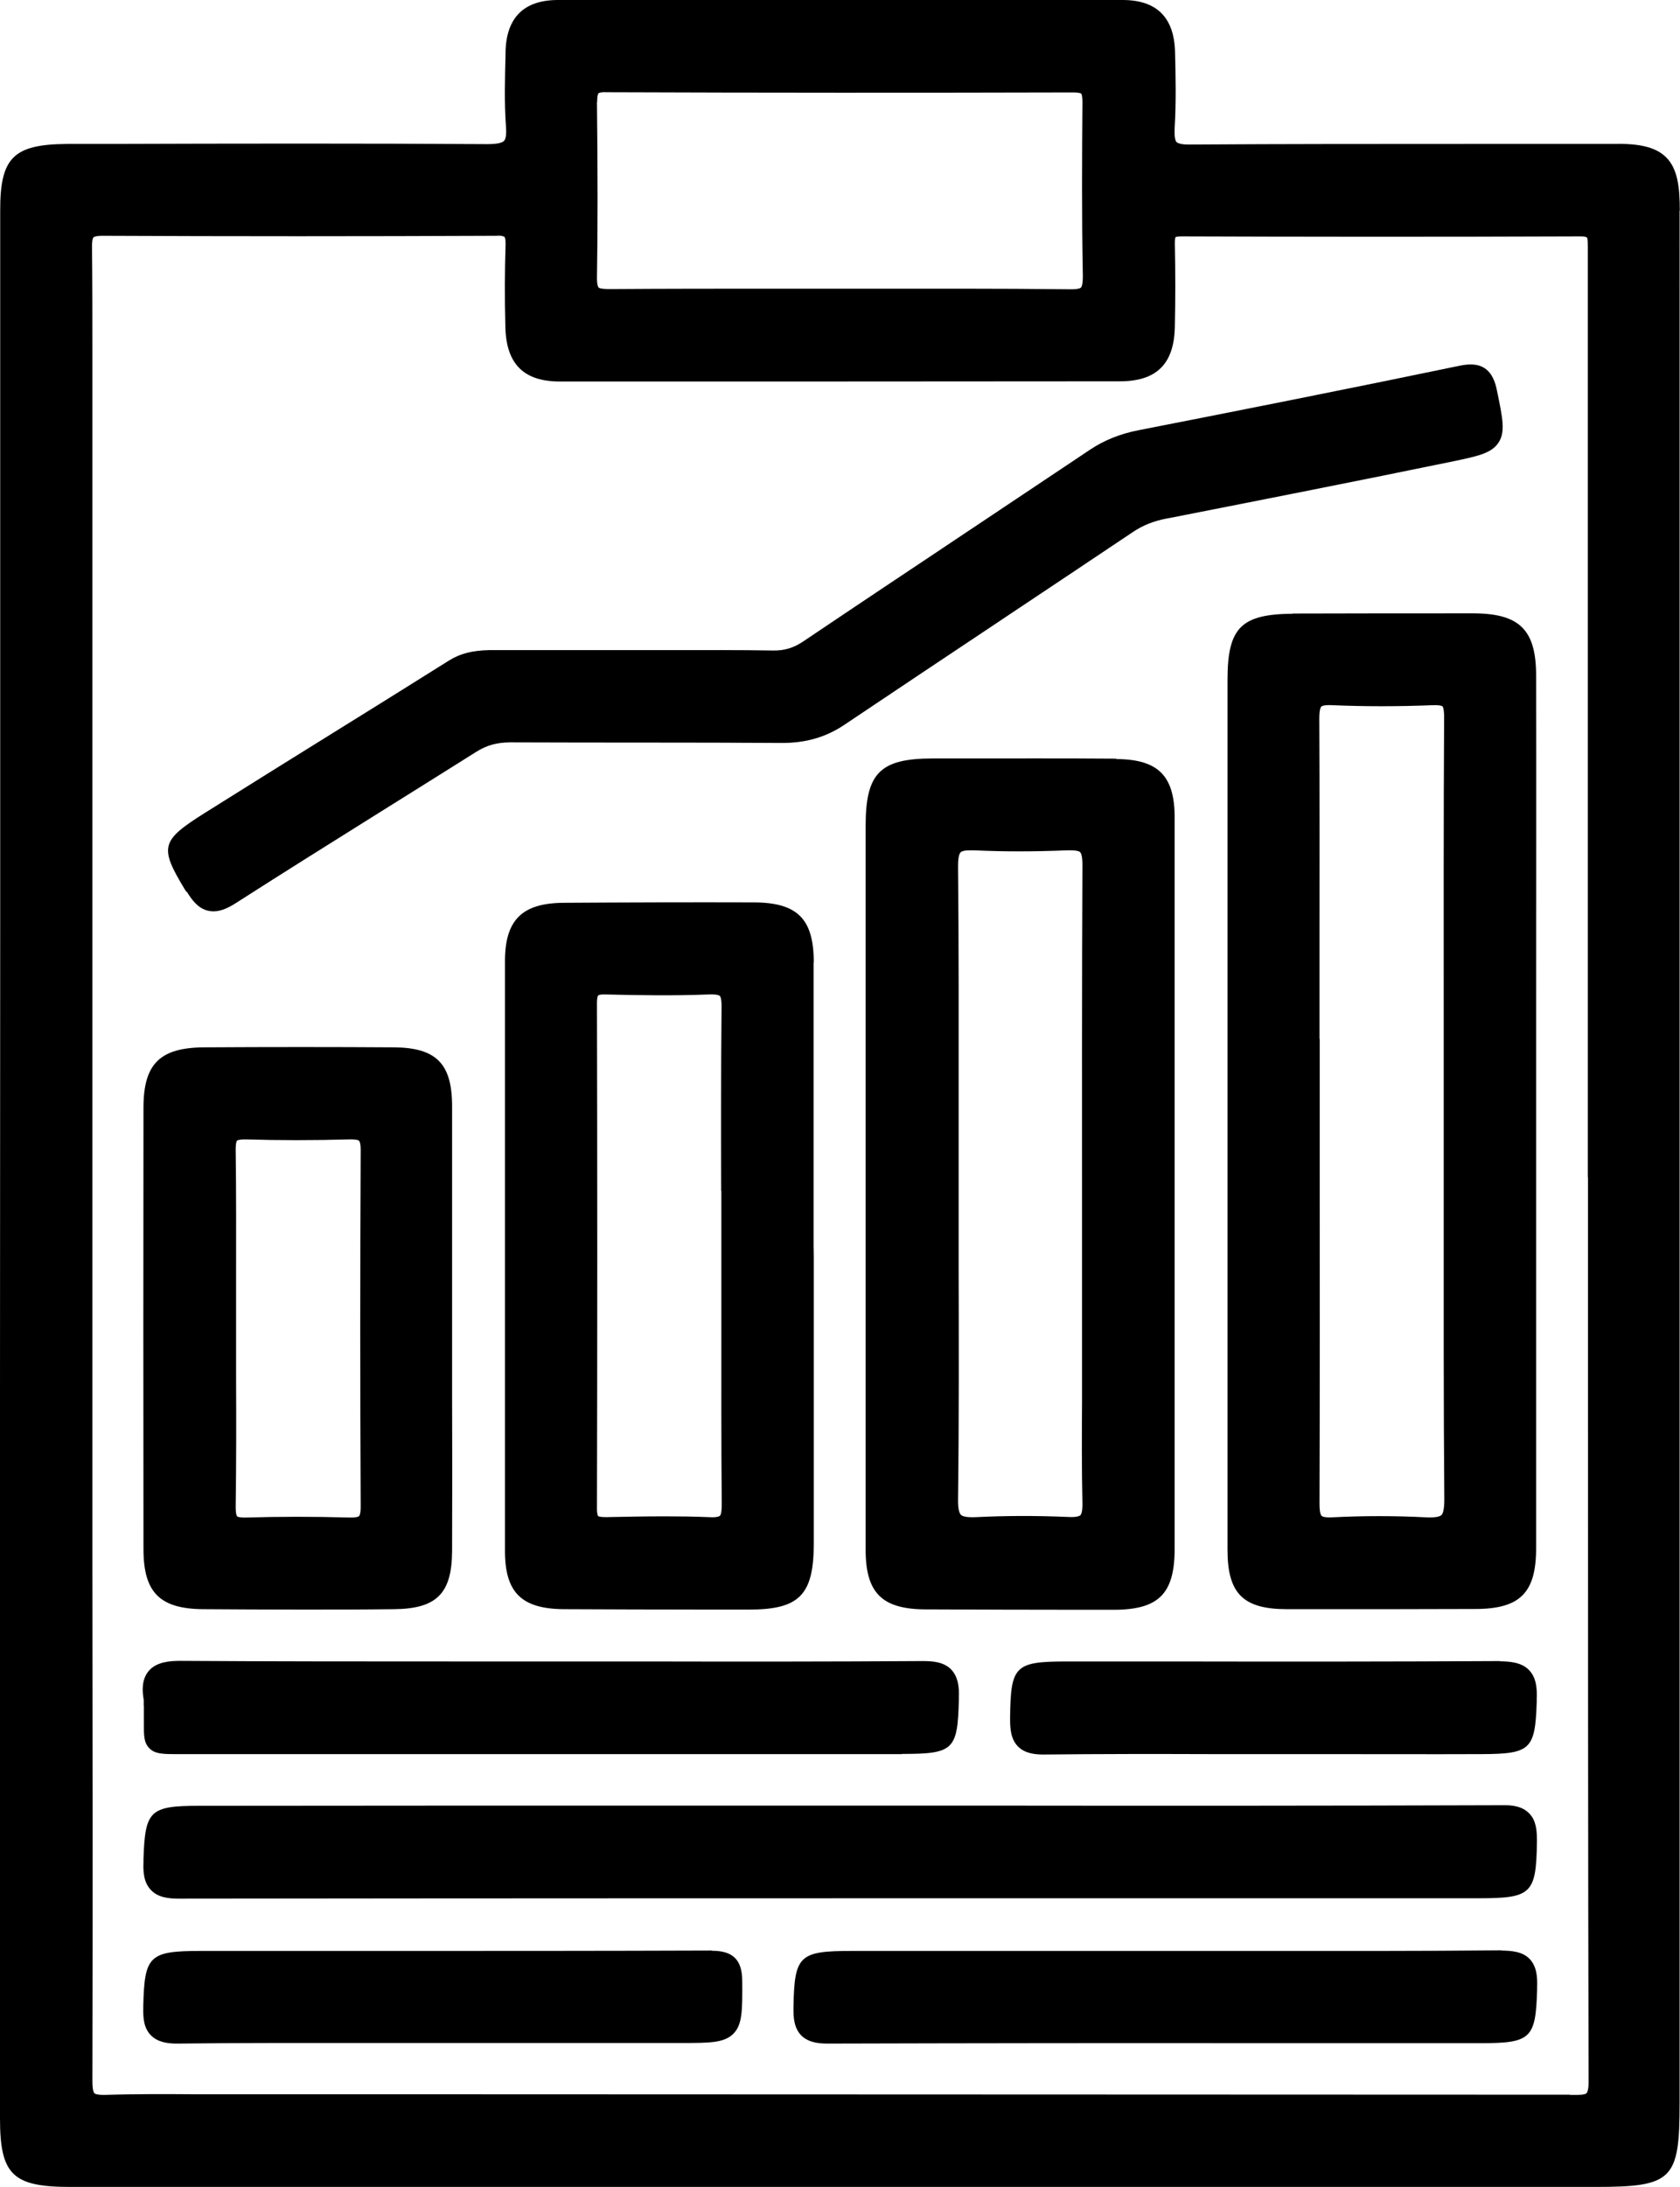
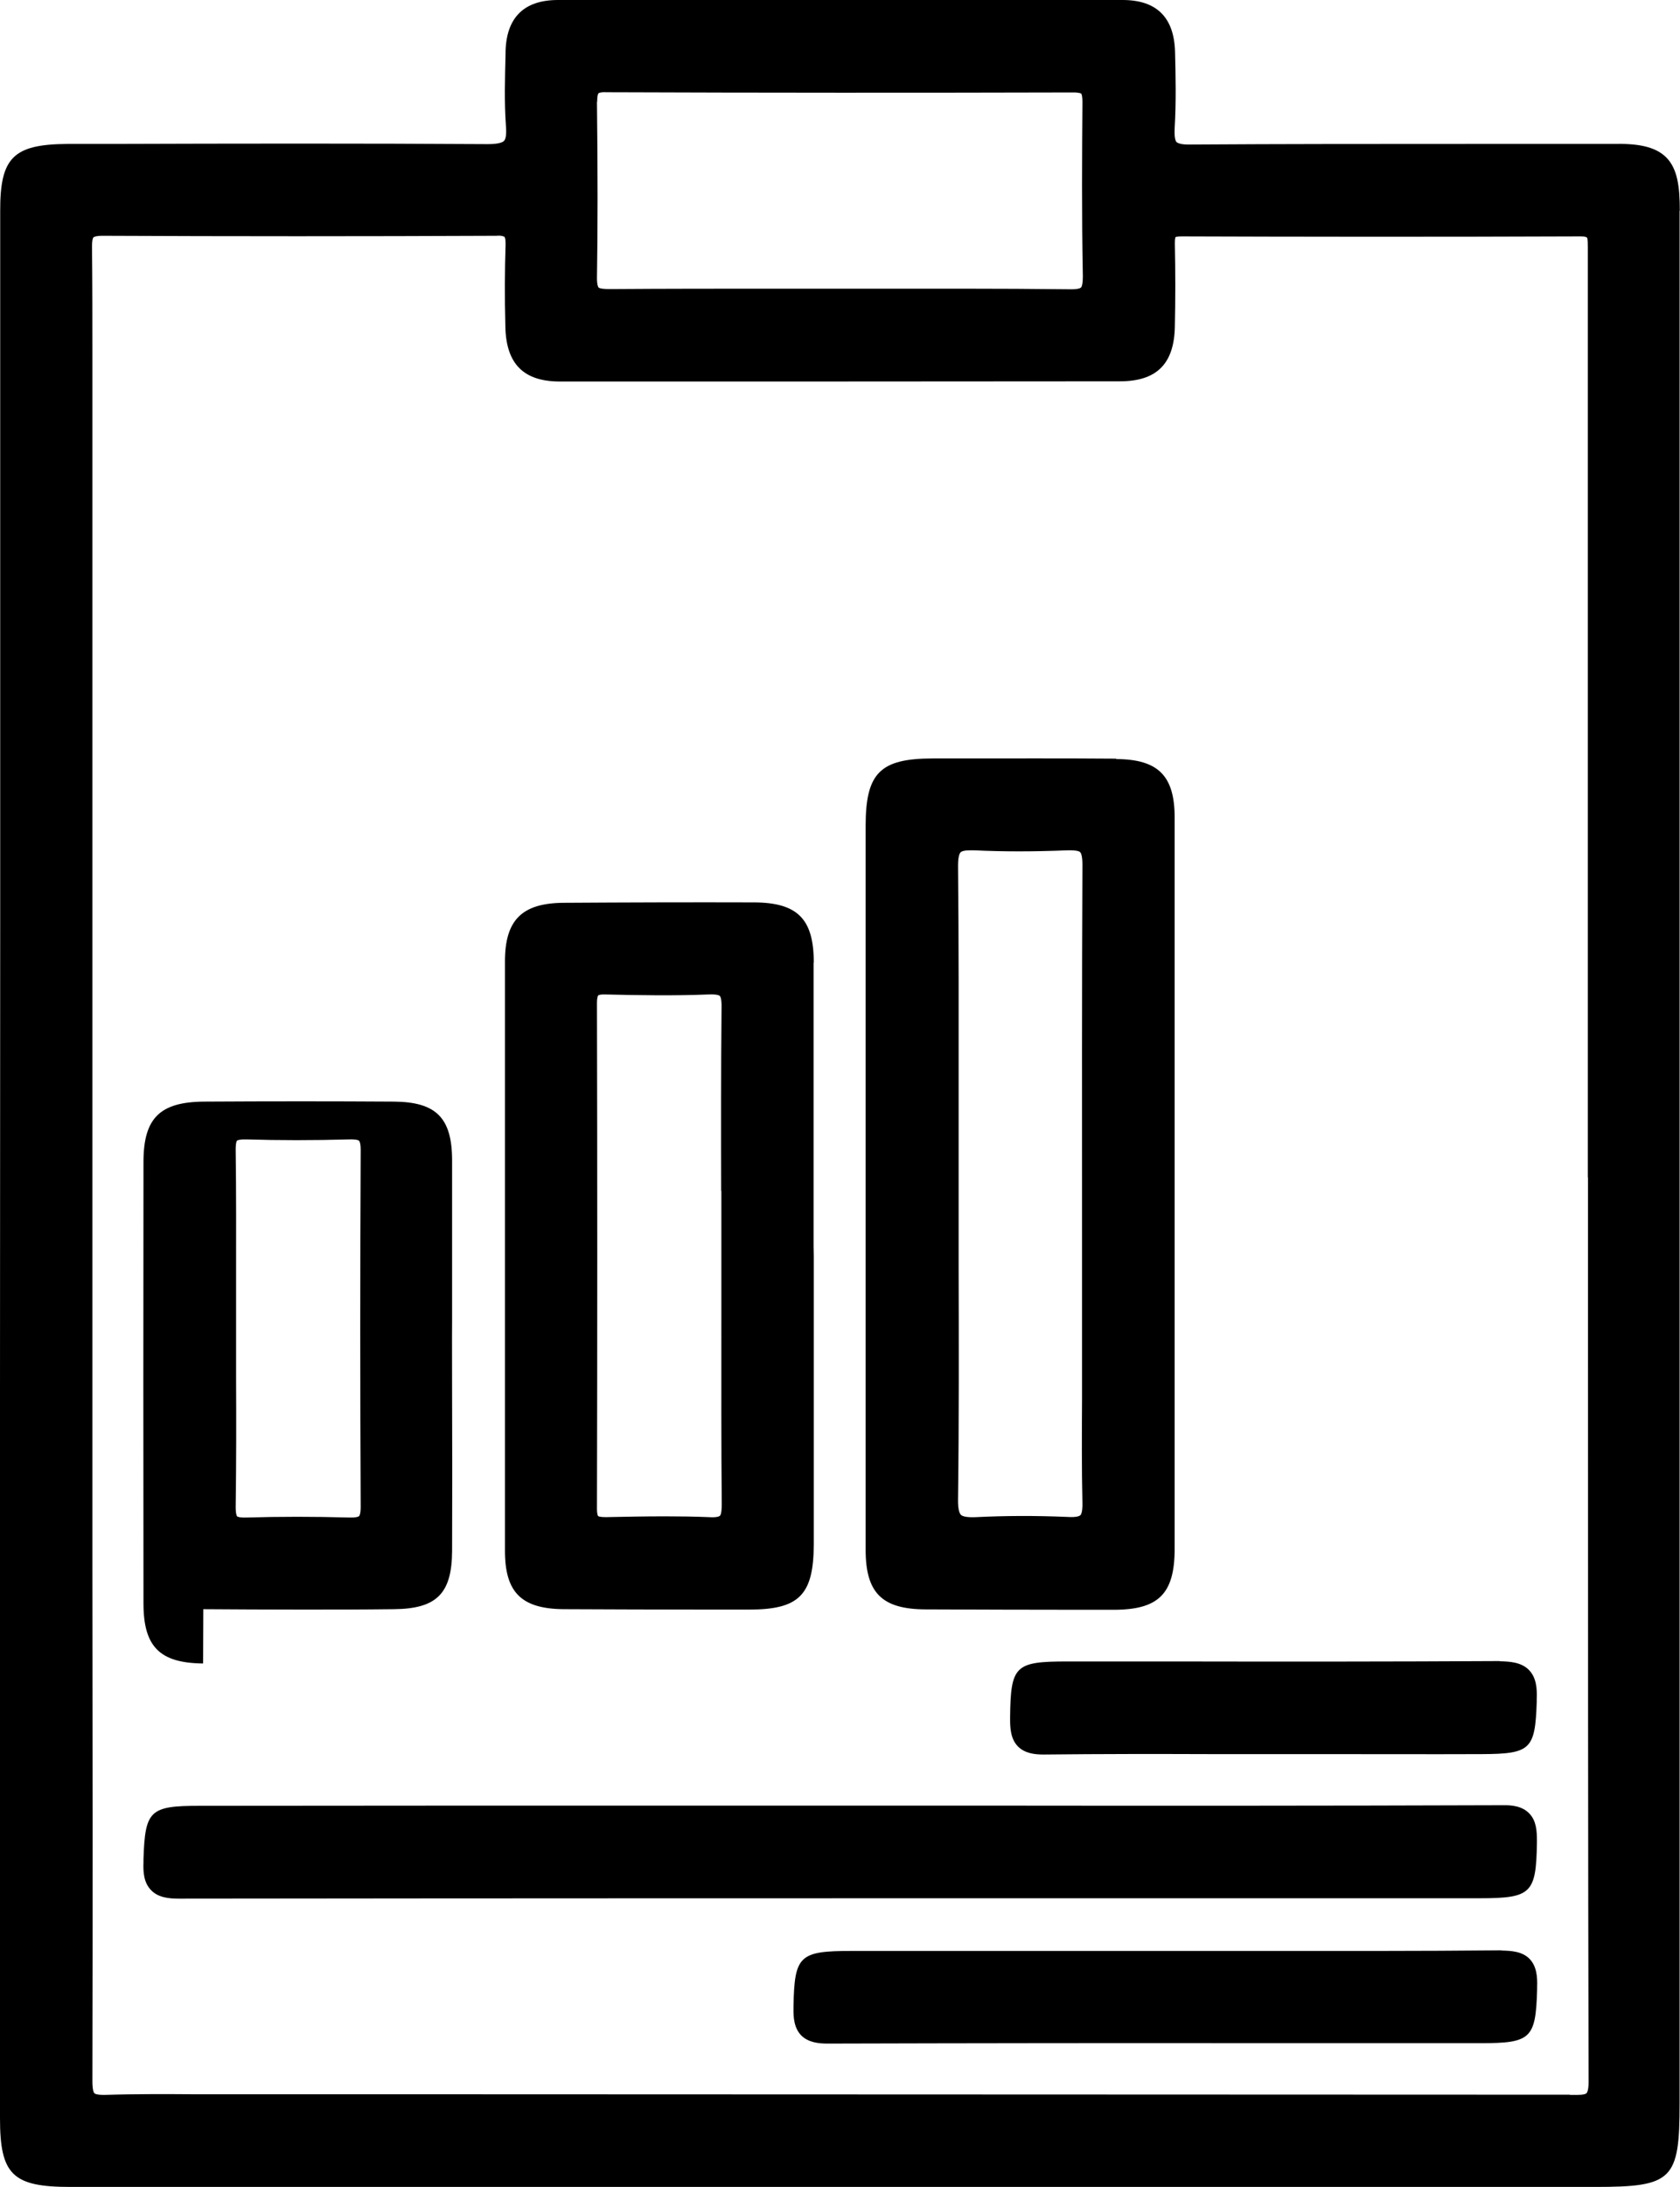
<svg xmlns="http://www.w3.org/2000/svg" id="Layer_2" viewBox="0 0 84.54 110">
  <g id="Layer_1-2">
    <path d="m84.53,10.6c0-1.23-.12-2.11-.68-2.68-.57-.57-1.49-.71-2.7-.68-2.42,0-4.85,0-7.27,0-4.67,0-9.34,0-14,.03-.47.01-.63-.08-.68-.13-.05-.06-.11-.22-.09-.68.08-1.32.05-2.67.02-3.86-.05-1.73-.93-2.6-2.64-2.6-9.47-.01-18.94-.01-28.41,0-1.71,0-2.6.88-2.64,2.6v.11c-.03,1.19-.07,2.42.02,3.63.04.5-.03.68-.1.75-.07.07-.27.16-.81.16-6.31-.04-12.72-.03-18.92-.01h-2.24C.67,7.26,0,7.92.01,10.62v35.97S0,70.01,0,70.01C0,82.19,0,94.37,0,106.55c0,2.83.63,3.45,3.53,3.45h76.74c3.9,0,4.25-.35,4.25-4.21V10.6Zm-5.54,94.76c-18.44-.01-36.88-.01-55.31-.02h-11.85c-.63,0-1.25,0-1.88,0-1.52-.01-3.1-.02-4.65.03-.42.01-.53-.06-.55-.08-.03-.03-.1-.15-.1-.61.02-8.64.01-17.28,0-25.92v-10.37s0-50.34,0-50.34c0-1.88,0-3.76-.02-5.64,0-.38.06-.46.07-.47.01-.01.1-.08.46-.08h.01c6.42.03,13.09.03,19.81,0,.31-.03.41.06.41.06,0,0,.06.06.05.42-.04,1.23-.05,2.57-.01,4.09.04,1.88.92,2.76,2.75,2.76,9.39,0,18.78,0,28.17-.01,1.85,0,2.73-.87,2.77-2.74.03-1.35.03-2.77,0-4.2,0-.25.03-.31.03-.31,0,0,.07-.04.3-.04h0c5.5.02,12.75.03,20.06,0,.21-.01.33.04.35.06.04.04.04.34.04.48v46.79h.01v8.95c0,12.19,0,24.37.03,36.55,0,.43-.08.55-.11.57-.08.08-.42.09-.7.08h-.12ZM30.05,5.12c0-.35.06-.42.06-.42,0,0,.07-.08.42-.06,7.84.03,15.74.03,23.48.01h0c.33,0,.4.06.4.06,0,0,.06.07.06.43-.02,2.61-.04,5.69.02,8.74,0,.43-.06.55-.09.58-.03.03-.14.1-.58.09-1.79-.02-3.59-.03-5.38-.03-1.03,0-2.06,0-3.09,0h-2.59s-3.52,0-3.52,0c-2.85,0-5.69,0-8.54.02-.45,0-.55-.05-.58-.08-.01-.01-.08-.1-.08-.47.04-2.54.04-5.28,0-8.86Z" style="stroke-width:0px;" />
-     <path d="m65.06,30.87c-2.61.02-3.29.7-3.29,3.33v43.75c0,2.21.79,2.99,3,2.99.62,0,1.25,0,1.87,0,2.53,0,5.06,0,7.59-.01,2.26,0,3.07-.81,3.07-3.06v-27.88c0-5.33.01-10.67,0-16,0-2.31-.83-3.13-3.15-3.14-3.03,0-6.07,0-9.1.01Zm1.34,21.38v-4.81c0-3.77.01-7.53-.01-11.29,0-.46.07-.58.1-.61.02-.02.13-.09.54-.07,1.63.07,3.34.07,5.08,0,.4-.01.47.05.48.06.01.01.08.1.08.55-.03,5.08-.02,10.16-.02,15.23v4.69s0,4.86,0,4.86c0,4.78-.01,9.72.03,14.57,0,.53-.08.72-.15.78-.1.09-.36.13-.77.11-.77-.04-1.56-.06-2.37-.06s-1.56.02-2.35.06c-.41.02-.52-.05-.54-.08-.04-.04-.1-.17-.1-.62.02-5.6.01-11.19.01-16.79v-6.57Z" style="stroke-width:0px;" />
    <path d="m56.17,38.16c-2.65-.02-5.31-.01-7.96-.01h-1.27c-2.65,0-3.38.73-3.38,3.39v36.41c0,2.17.82,2.99,3.01,3,2.66.01,5.32.02,7.97.02h1.5c2.26,0,3.07-.8,3.07-3.07v-23.6c0-4.39,0-8.79,0-13.18,0-2.1-.83-2.93-2.94-2.94Zm-7.93,25.49v-4.22s0-4.13,0-4.13c0-3.91.01-7.82-.03-11.74,0-.49.08-.64.13-.69.05-.05.18-.1.49-.1.05,0,.11,0,.18,0,1.47.07,3.01.07,4.71,0,.46-.01.59.05.63.09.04.03.12.17.12.63-.03,6.12-.02,12.24-.02,18.37v6.22c0,.77,0,1.54,0,2.32-.01,1.7-.02,3.46.02,5.2.01.45-.07.58-.1.61-.04.04-.18.12-.65.09-1.67-.07-3.17-.06-4.59.01-.41.02-.67-.02-.77-.11-.07-.07-.16-.26-.15-.79.05-3.92.04-7.91.03-11.77Z" style="stroke-width:0px;" />
    <path d="m40.95,48.41c0-2.19-.82-3.01-3-3.02-3.2-.01-6.4,0-9.6.02-2.09.02-2.94.87-2.94,2.95,0,9.88,0,19.76,0,29.64,0,2.1.83,2.92,2.95,2.94,2.37.01,4.74.02,7.1.02.75,0,1.5,0,2.24,0,2.51,0,3.24-.73,3.25-3.27,0-3.41,0-6.83,0-10.24v-4.27s-.01-.49-.01-.49v-3.72c0-3.51,0-7.03,0-10.54Zm-4.65,11.5v3.32s0,3.29,0,3.29c0,3.04-.01,6.09.02,9.13,0,.45-.06.56-.09.59-.02.02-.13.1-.56.07-.73-.03-1.47-.04-2.21-.04-1,0-1.99.02-2.99.04-.3,0-.36-.05-.37-.05,0,0-.06-.06-.06-.36.02-8.48.02-16.96,0-25.45,0-.31.06-.38.06-.38,0,0,.06-.06.36-.05,1.69.04,3.44.07,5.19,0,.43-.02.54.05.57.07.02.02.1.13.09.58-.03,3.07-.03,6.15-.02,9.22Z" style="stroke-width:0px;" />
-     <path d="m9.4,44.85c.25.41.57.85,1.08.96.09.02.18.03.26.03.41,0,.81-.21,1.15-.43,2.42-1.55,4.85-3.07,7.28-4.59,1.6-1,3.2-2,4.79-3,.54-.34,1.03-.47,1.69-.48,4.59.02,9.18,0,13.77.03,1.13-.01,2.12-.28,3.05-.9,2.61-1.75,5.22-3.49,7.83-5.23,2.23-1.49,4.46-2.97,6.68-4.46.51-.35,1.06-.57,1.73-.7l.17-.03c4.73-.93,9.45-1.86,14.17-2.83,1.29-.27,2-.41,2.36-.96.35-.54.21-1.21-.08-2.61-.08-.41-.23-.87-.62-1.13-.4-.26-.9-.2-1.28-.12-5.63,1.17-11.28,2.29-16.14,3.24-.92.18-1.72.5-2.44.98-2.1,1.4-4.19,2.8-6.29,4.2-2.71,1.81-5.42,3.61-8.12,5.43-.5.34-.97.48-1.54.47-1.72-.03-3.44-.02-5.17-.02h-3.92c-1.73,0-3.46,0-5.19,0-.84.02-1.44.16-2.02.52-1.99,1.25-3.98,2.49-5.98,3.73-2.11,1.31-4.23,2.63-6.33,3.95-2.19,1.38-2.28,1.7-1,3.82l.09.14Z" style="stroke-width:0px;" />
    <path d="m10.04,90.83c-2.5,0-2.74.23-2.82,2.68v.16c-.02.48.01,1.02.38,1.4.36.38.91.43,1.4.43h0c16.47-.02,32.94-.02,49.42-.02h16.03c2.61,0,2.85-.24,2.89-2.79v-.12c0-.47-.03-1-.39-1.36-.36-.37-.88-.42-1.34-.41-8.71.03-17.42.03-26.13.02h-15.17c-8.09,0-16.18,0-24.26.01Z" style="stroke-width:0px;" />
-     <path d="m10.23,80.94c1.62.01,3.27.02,4.94.02,1.54,0,3.09,0,4.65-.02,2.15-.02,2.92-.78,2.93-2.93.01-2.61.01-5.22,0-7.83v-2.73s0-3.8,0-3.8c0-2.67,0-5.34,0-8.01,0-2.14-.8-2.94-2.91-2.96-3.05-.02-6.28-.02-9.59,0-2.2.02-3.02.83-3.03,3-.01,7.41-.01,14.83,0,22.24,0,2.18.82,3,3,3.02Zm1.65-11.67v-2.45s0-2.45,0-2.45c0-2.18.01-4.36-.02-6.54,0-.38.06-.46.07-.46,0,0,.07-.06.38-.06.03,0,.05,0,.08,0,1.64.05,3.39.05,5.19,0,.38-.01.47.05.49.07.01.01.08.1.08.46-.03,5.98-.03,12.02,0,17.96,0,.36-.07.45-.08.46-.01.01-.1.08-.48.07-1.78-.05-3.53-.05-5.19,0-.38.01-.46-.05-.47-.06,0,0-.07-.08-.07-.46.03-2.18.03-4.36.02-6.53Z" style="stroke-width:0px;" />
-     <path d="m7.24,85.78c0,.08,0,.17,0,.25,0,.26,0,.48,0,.67,0,.57-.01.94.27,1.23.27.28.63.3,1.34.3.08,0,.16,0,.25,0h36.3s0-.01,0-.01c2.58,0,2.79-.2,2.85-2.71v-.15c.02-.45-.02-1.01-.39-1.39-.37-.38-.93-.42-1.42-.42-4.62.03-9.25.03-13.87.02h-4.69s-4.75,0-4.75,0c-4.69,0-9.37,0-14.06-.03-.53,0-1.19.05-1.58.5-.38.44-.33,1.04-.26,1.45.01.08,0,.18,0,.29Z" style="stroke-width:0px;" />
+     <path d="m10.23,80.94c1.62.01,3.27.02,4.94.02,1.54,0,3.09,0,4.65-.02,2.15-.02,2.92-.78,2.93-2.93.01-2.61.01-5.22,0-7.83s0-3.8,0-3.8c0-2.67,0-5.34,0-8.01,0-2.14-.8-2.94-2.91-2.96-3.05-.02-6.28-.02-9.59,0-2.2.02-3.02.83-3.03,3-.01,7.41-.01,14.83,0,22.24,0,2.18.82,3,3,3.02Zm1.65-11.67v-2.45s0-2.45,0-2.45c0-2.18.01-4.36-.02-6.54,0-.38.06-.46.07-.46,0,0,.07-.06.38-.06.03,0,.05,0,.08,0,1.64.05,3.39.05,5.19,0,.38-.01.47.05.49.07.01.01.08.1.08.46-.03,5.98-.03,12.02,0,17.96,0,.36-.07.45-.08.46-.01.01-.1.08-.48.07-1.78-.05-3.53-.05-5.19,0-.38.01-.46-.05-.47-.06,0,0-.07-.08-.07-.46.03-2.18.03-4.36.02-6.53Z" style="stroke-width:0px;" />
    <path d="m75.55,98.1c-4.15.04-8.3.03-12.45.03h-9.24c-3.67,0-7.35,0-11.02,0-2.62,0-2.86.24-2.91,2.77v.11c-.01.47.03,1,.39,1.37.36.36.89.41,1.32.41h.02c7.39-.02,14.78-.03,22.18-.02h10.66c2.54,0,2.78-.23,2.85-2.69v-.14c.02-.49-.02-1.04-.38-1.41-.37-.38-.93-.41-1.4-.42Z" style="stroke-width:0px;" />
-     <path d="m35.81,98.11h-.01c-5.51.02-11.02.02-16.52.02h-9.18c-2.59,0-2.83.24-2.89,2.76v.13c-.01.47.02.99.39,1.36.35.35.86.41,1.29.41h.06c3.26-.04,6.51-.03,9.77-.03h15.56c1.43,0,2.15,0,2.62-.46.46-.46.46-1.17.45-2.65,0-1.07-.46-1.53-1.53-1.53Z" style="stroke-width:0px;" />
    <path d="m75.47,83.55c-5.46.03-10.91.03-16.37.02h-5.38s-.01,0-.02,0c-2.62,0-2.84.21-2.87,2.79v.13c0,.44.03.99.4,1.36.35.35.86.4,1.27.4h.07c2.8-.03,5.6-.03,8.4-.02h5.74c2.62,0,5.23.01,7.85,0,2.46-.01,2.69-.23,2.77-2.61v-.17c.02-.5-.01-1.06-.39-1.45-.38-.39-.95-.43-1.47-.44Z" style="stroke-width:0px;" />
  </g>
</svg>